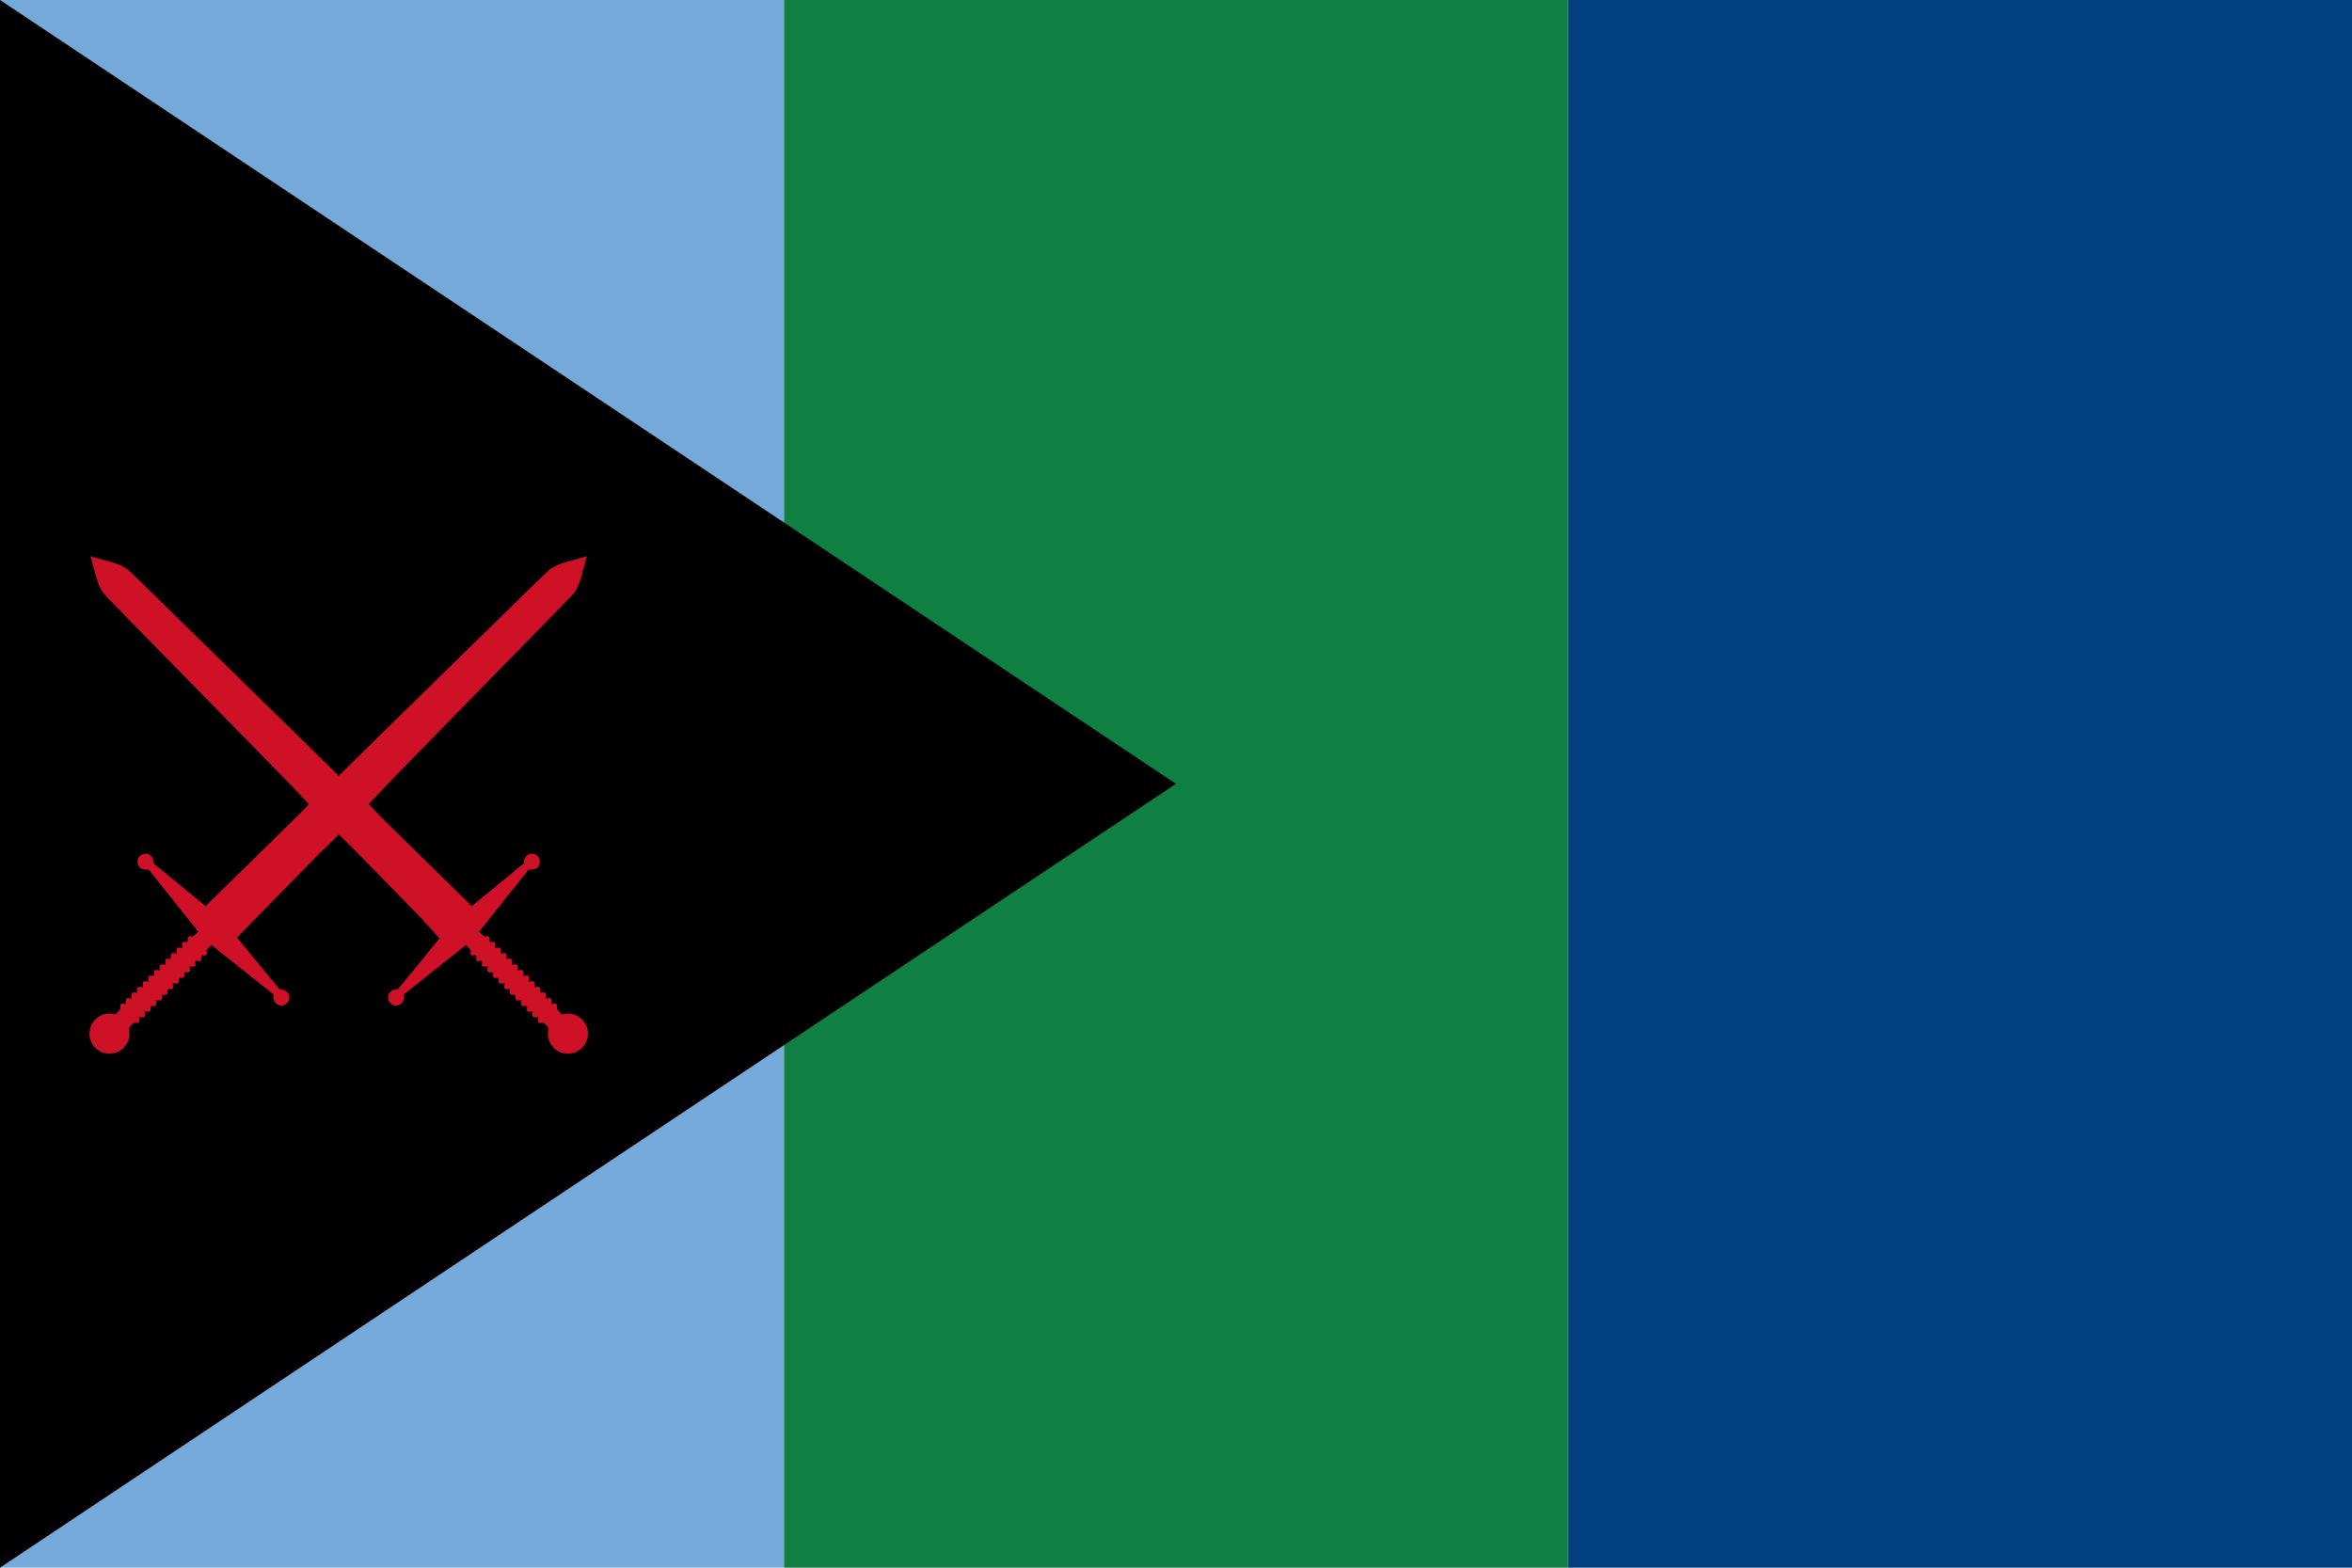
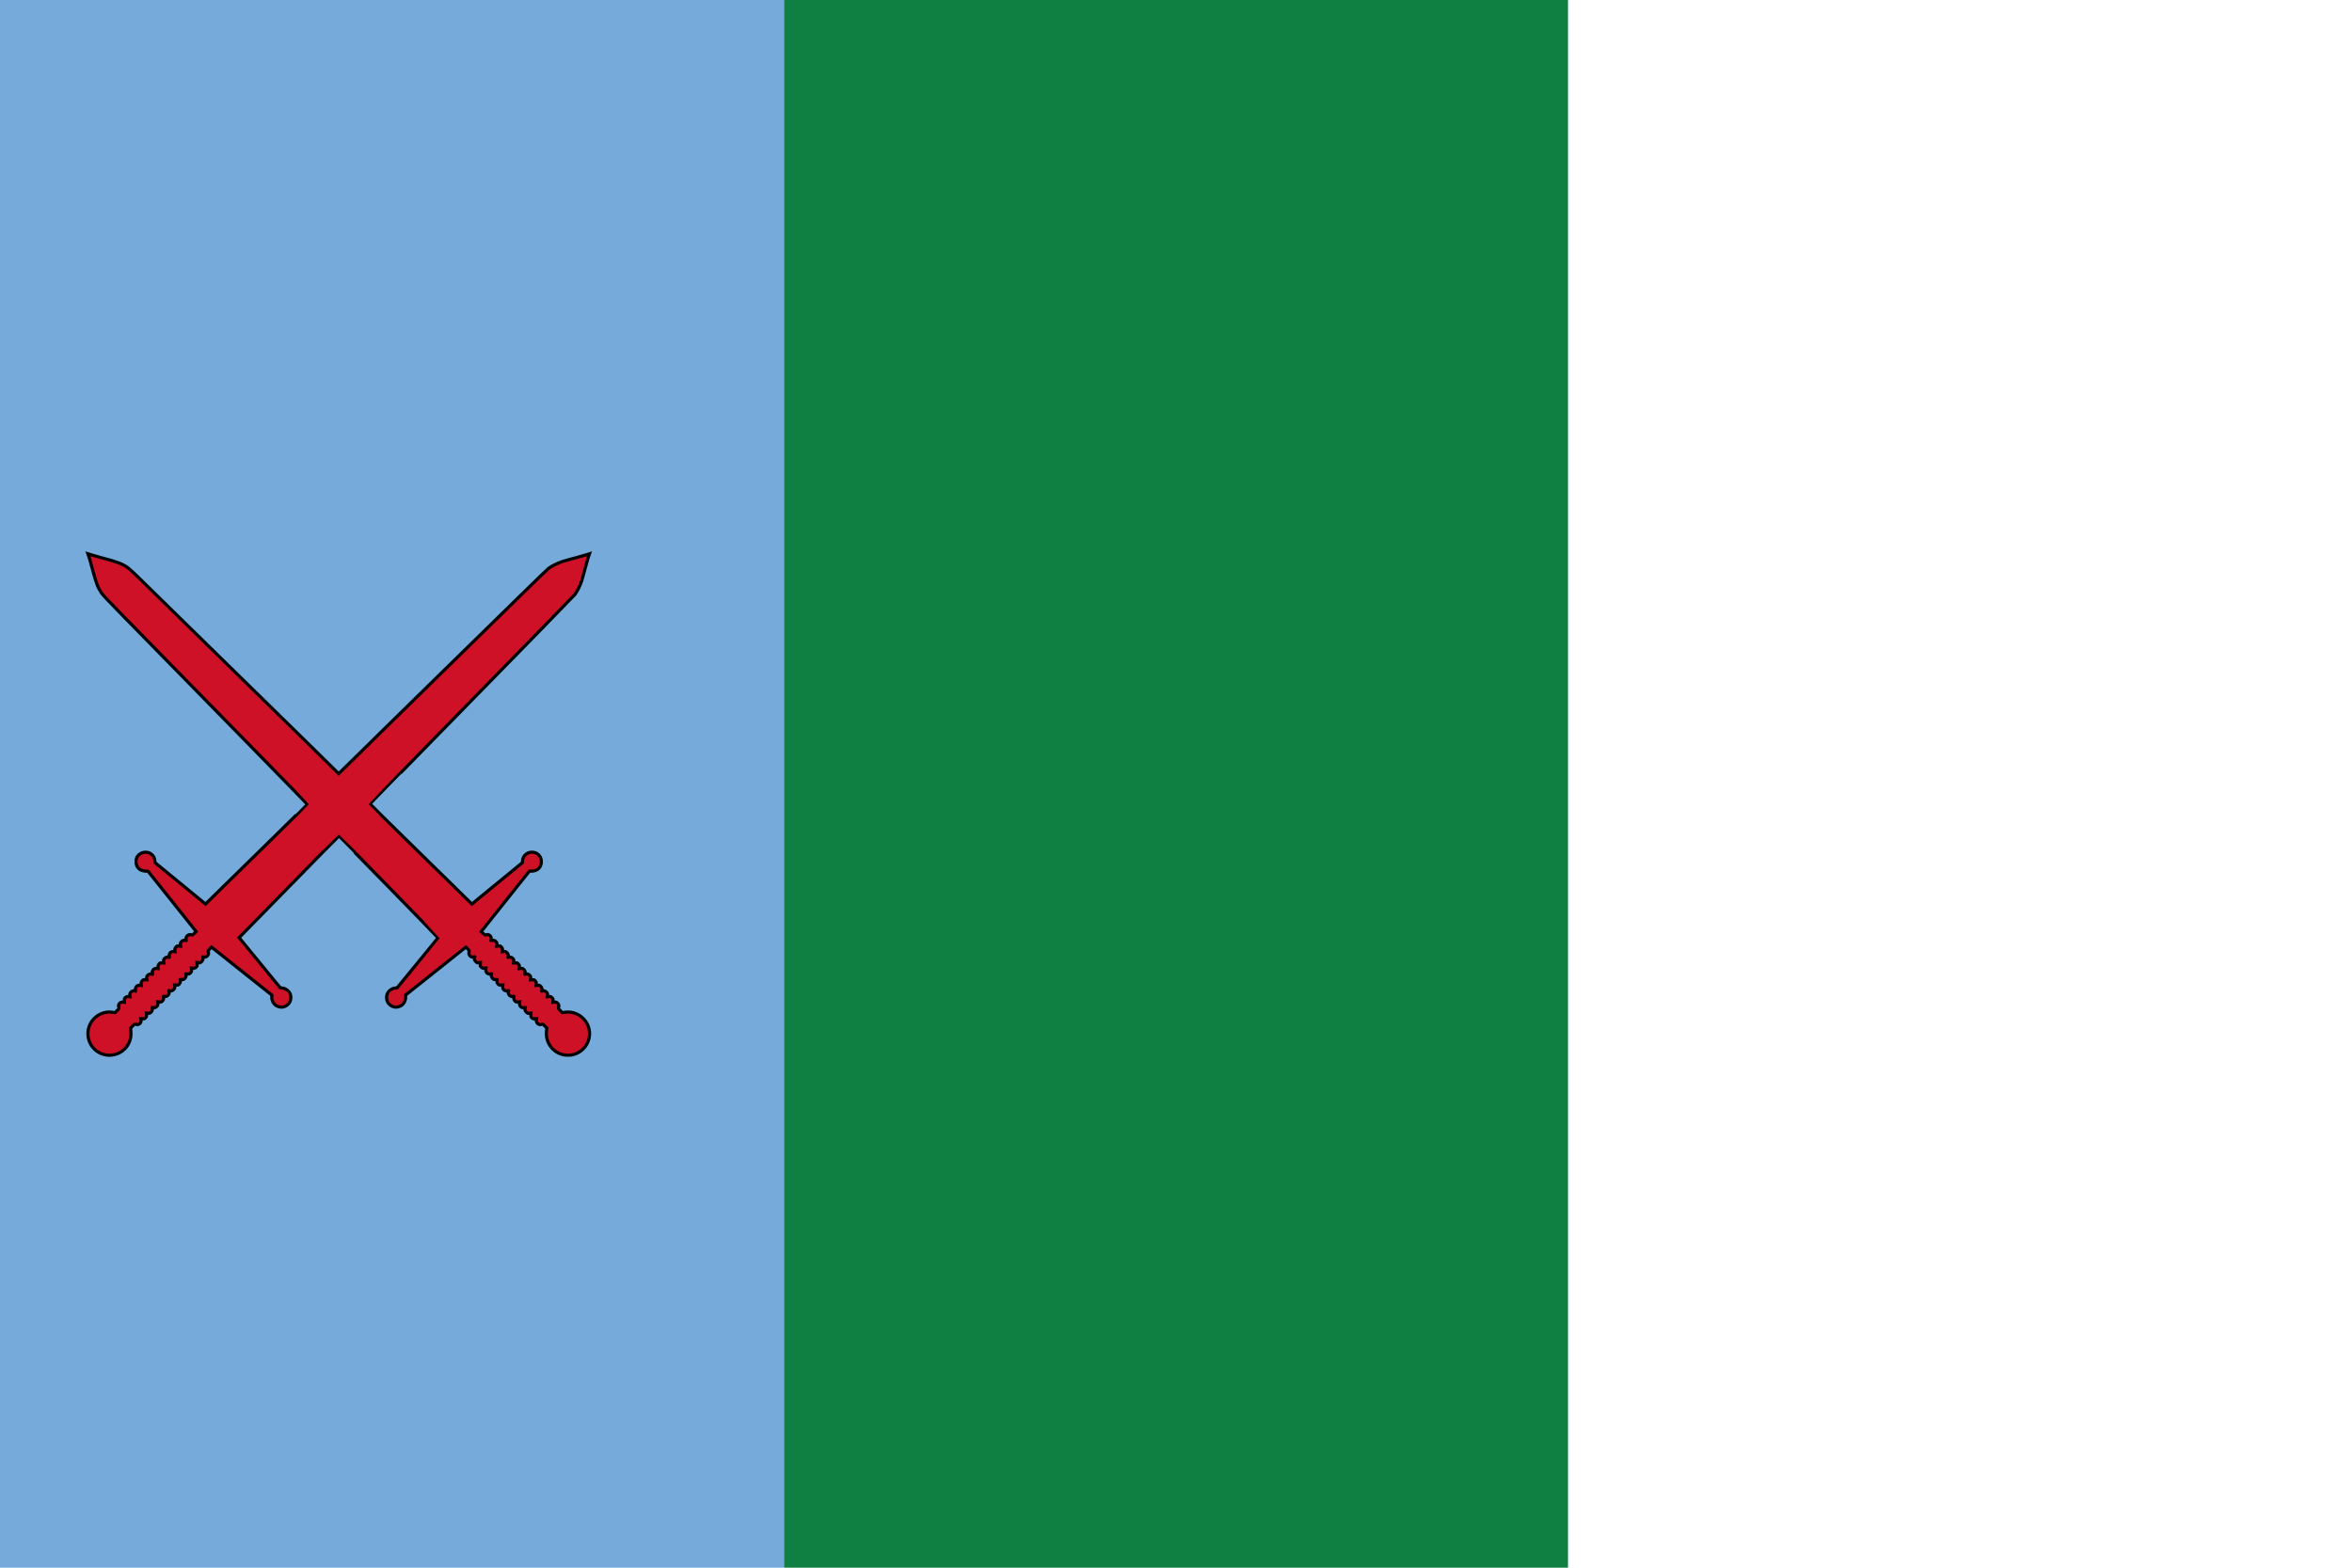
<svg xmlns="http://www.w3.org/2000/svg" height="240" width="360">
  <path d="m0 0h120v240h-120z" fill="#75aadb" />
  <path d="m120 0h120v240h-120z" fill="#108042" />
-   <path d="m240 0h120v240h-120z" fill="#004080" />
-   <path d="m0 0 180 120-180 120z" />
  <path d="m26 12726c14-39 54-180 89-313 99-370 139-476 232-616 32-49 211-238 563-597 2772-2828 4685-4784 4685-4791 0-5-409-410-910-900-500-491-1084-1062-1296-1270l-387-379-643 528-644 528-6 54c-7 65-26 104-71 147-121 116-329 72-394-83-18-44-18-142 1-187 38-91 106-137 214-146l78-6 499-625c275-344 551-689 613-768l114-144-48-48c-39-39-52-47-66-39-74 39-170-45-140-124 10-25 9-26-16-16-38 14-79 2-109-34-22-26-25-38-21-72l6-40-48 3c-44 3-50 1-75-29-23-26-27-40-24-74l3-42-41 5c-76 8-132-71-99-142 7-16 6-17-15-6-34 18-85 4-115-32-23-27-26-39-22-73l6-40-48 3c-44 3-50 1-75-29-23-26-27-40-24-74l3-42-40 5c-72 8-131-65-106-131 10-25 9-26-16-16-38 14-79 2-109-34-22-26-25-38-21-72l6-40-48 3c-44 3-50 1-75-29-23-26-27-40-24-74l3-42-40 5c-73 8-131-65-106-132 10-25 9-26-10-15-33 17-85 2-114-33-22-26-26-39-23-73l5-40-42 3c-34 3-48-1-74-24-30-25-32-32-29-74l3-47-40 5c-74 8-131-65-105-133 10-27 8-32-42-82l-54-54-69 10c-339 48-643-235-622-579 25-402 451-641 808-454 202 106 313 321 287 556l-7 73 52 52c51 52 53 53 88 42 72-23 139 38 126 114l-5 32 47-3c40-3 50 0 75 26 24 26 28 37 25 75l-4 44 40-5c34-3 47 1 73 23 35 29 50 81 33 114-11 19-10 20 15 10 39-14 80-2 110 34 21 25 25 38 22 72l-5 40 46-3c40-3 51 0 73 23 30 30 37 57 27 97-7 27-7 27 35 22 35-5 47-2 73 20 36 30 48 71 34 109-10 25-9 26 16 16 38-14 79-2 109 34 21 25 25 38 22 72l-5 40 46-3c40-3 50 0 75 26 27 30 38 84 21 111-4 7 8 9 37 5 38-5 48-2 76 21 35 29 50 81 33 113-10 19-9 19 23 10 69-21 135 40 123 115l-5 32 42-3c35-3 49 1 75 24 30 25 32 31 29 75l-3 48 40-6c34-4 46-1 73 22 35 29 50 81 33 114-11 19-10 20 15 10 80-30 164 65 125 140-8 14-1 27 38 65l47 47 770-613 771-613-5-45c-2-30 3-64 18-102 62-166 273-212 398-87 46 45 63 83 69 148 7 74-9 128-53 179-44 52-99 81-165 89l-50 6-525 640-525 640 173 176c154 156 475 484 1968 2009 217 221 397 402 400 402 11 0 2535-2583 2533-2591-2-5-237-294-522-642l-520-634-50-6c-66-8-121-37-165-89-44-51-60-105-53-179 6-65 23-103 69-148 125-125 336-79 398 87 15 38 20 72 18 102l-5 45 771 613 770 613 47-47c39-38 46-51 38-65-17-34-10-78 19-110 29-33 65-41 110-25 22 7 23 6 13-12-20-38-13-72 24-109 33-33 39-35 78-30l42 6-3-48c-3-44-1-50 29-75 26-23 40-27 75-24l42 3-5-32c-12-75 54-136 123-115 32 9 33 9 23-10-17-32-2-84 33-113 27-23 38-26 75-21 41 5 42 5 34-17-13-34-2-73 27-103 22-22 34-25 73-22l46 3-5-40c-8-73 65-131 132-106 25 10 26 9 15-10-17-33-2-85 33-114 27-23 38-26 74-21 42 5 42 5 35-22-10-40-3-67 27-97 22-23 33-26 73-23l46 3-5-40c-8-73 65-131 132-106 24 10 26 9 16-8-19-37-11-72 25-108 32-32 40-35 78-31l42 5-3-46c-3-40 0-50 26-75 26-24 37-28 75-25l44 4-5-40c-8-74 65-131 133-105 27 10 32 8 82-42l53-53-9-70c-42-347 234-643 580-622 341 21 582 345 504 676-65 272-335 459-610 420l-69-10-54 54c-50 50-52 55-42 82 15 40 4 80-33 111-25 21-38 25-72 22l-40-5 3 43c4 38 0 48-27 75s-37 31-76 27l-44-3 6 40c4 34 1 46-22 73-29 35-81 50-114 33-19-11-20-10-10 15 14 39 2 80-34 110-25 21-38 25-72 22l-40-5 3 42c3 34-1 48-24 74-25 30-31 32-75 29l-48-3 6 40c4 34 1 46-22 73-29 35-81 50-114 33-19-11-20-10-10 15 14 39 2 80-34 110-25 21-38 25-72 22l-40-5 3 42c3 34-1 48-24 74-25 30-31 32-75 29l-48-3 6 40c4 34 1 46-22 73-29 35-81 50-114 33-19-11-20-10-10 15 14 39 2 80-34 110-25 21-38 25-72 22l-40-5 3 42c3 34-1 48-24 74-25 30-31 32-75 29l-48-3 6 40c4 34 1 46-21 72-31 36-71 48-110 33-26-9-27-9-20 12 30 87-58 170-135 129-14-8-27 0-66 39l-48 49 274 344c151 189 427 535 614 770l340 426h54c152 2 251 97 251 243 0 138-103 241-240 241-66 0-123-23-168-66s-64-82-71-146l-6-55-644-528-644-528-390 383c-214 210-797 781-1296 1270-498 488-906 891-906 896s1164 1197 2587 2650c1423 1452 2608 2666 2633 2698 53 67 132 224 169 336 15 43 53 181 86 305 33 125 73 266 89 313l29 86-89-28c-48-16-184-54-301-85-117-30-253-69-303-85-121-40-277-117-347-171-32-25-363-344-735-709-373-366-1243-1217-1933-1893s-1367-1340-1505-1475c-137-136-461-453-718-706l-468-458-227 224c-125 124-445 438-712 700-267 261-822 805-1235 1209-412 405-1193 1169-1735 1699-542 531-1082 1060-1200 1176s-244 231-279 255c-136 91-277 145-619 234-117 31-253 69-301 85l-89 28z" fill="#ce1126" stroke="#000" stroke-width="80" transform="matrix(.006 0 0 -.006 13.442 161.558)" />
</svg>